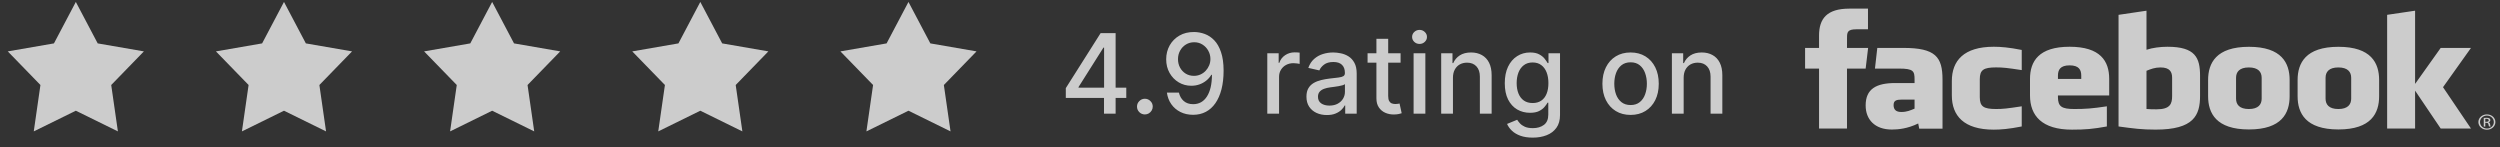
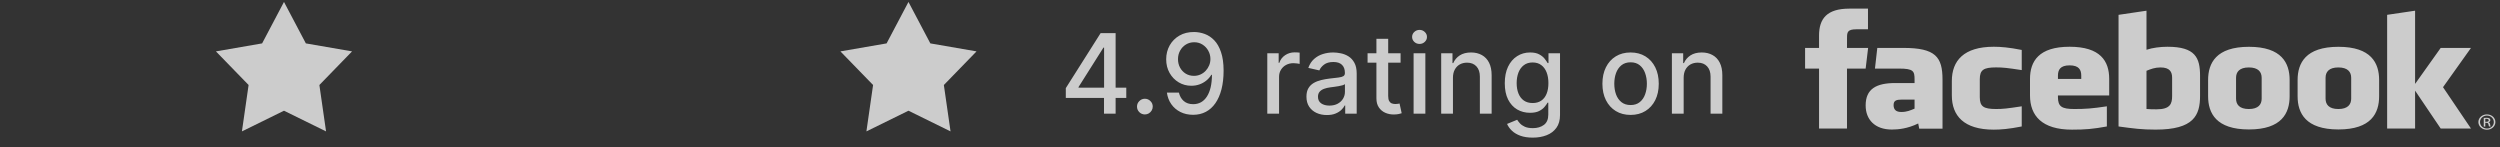
<svg xmlns="http://www.w3.org/2000/svg" width="425" height="25" viewBox="0 0 425 25" fill="none">
  <rect x="0" y="0" width="425" height="25" fill="#333333" stroke="none" />
  <g opacity="0.75">
    <path d="M367.28 11.465C366.311 11.465 365.612 11.747 364.904 12.034V18.526C365.582 18.583 365.971 18.583 366.615 18.583C368.941 18.583 369.26 17.639 369.26 16.321V13.22C369.26 12.247 368.895 11.465 367.28 11.465ZM351.833 11.111C350.22 11.111 349.851 11.896 349.851 12.868V13.415H353.813V12.868C353.813 11.896 353.445 11.111 351.833 11.111ZM321.911 17.868C321.911 18.638 322.32 19.037 323.224 19.037C324.194 19.037 324.768 18.757 325.475 18.469V16.929H323.356C322.352 16.929 321.911 17.095 321.911 17.868ZM382.305 11.465C380.689 11.465 380.129 12.247 380.129 13.22V16.773C380.129 17.749 380.689 18.533 382.305 18.533C383.917 18.533 384.482 17.749 384.482 16.773V13.22C384.481 12.247 383.917 11.465 382.305 11.465ZM313.989 21.852H309.238V11.658H306.864V8.146H309.238V6.036C309.238 3.17 310.578 1.467 314.387 1.467H317.558V4.98H315.576C314.093 4.98 313.995 5.471 313.995 6.387L313.989 8.145H317.58L317.16 11.658H313.989V21.852ZM330.228 21.878H326.268L326.097 20.99C324.289 21.878 322.675 22.022 321.61 22.022C318.706 22.022 317.16 20.302 317.16 17.924C317.16 15.119 318.964 14.117 322.191 14.117H325.475V13.511C325.475 12.079 325.29 11.658 322.805 11.658H318.742L319.14 8.146H323.58C329.033 8.146 330.228 9.672 330.228 13.539V21.878ZM343.695 11.916C341.23 11.541 340.523 11.459 339.337 11.459C337.207 11.459 336.564 11.875 336.564 13.478V16.511C336.564 18.114 337.207 18.532 339.337 18.532C340.523 18.532 341.23 18.448 343.695 18.073V21.499C341.536 21.928 340.13 22.04 338.941 22.04C333.84 22.04 331.813 19.663 331.813 16.228V13.767C331.813 10.329 333.84 7.947 338.941 7.947C340.13 7.947 341.536 8.061 343.695 8.491V11.916ZM358.564 16.228H349.851V16.511C349.851 18.114 350.495 18.532 352.624 18.532C354.538 18.532 355.707 18.448 358.167 18.073V21.499C355.794 21.928 354.558 22.04 352.23 22.04C347.128 22.04 345.1 19.663 345.1 16.228V13.414C345.1 10.409 346.605 7.947 351.833 7.947C357.061 7.947 358.564 10.38 358.564 13.414V16.228ZM374.01 16.293C374.01 19.613 372.939 22.034 366.454 22.034C364.112 22.034 362.738 21.852 360.153 21.499V2.522L364.903 1.82V8.458C365.93 8.12 367.259 7.948 368.468 7.948C373.218 7.948 374.009 9.836 374.009 12.869V16.293H374.01ZM389.236 16.365C389.236 19.229 387.902 22.007 382.321 22.007C376.737 22.007 375.378 19.229 375.378 16.365V13.6C375.378 10.734 376.737 7.956 382.321 7.956C387.902 7.956 389.236 10.734 389.236 13.6V16.365ZM404.452 16.365C404.452 19.229 403.117 22.007 397.536 22.007C391.952 22.007 390.593 19.229 390.593 16.365V13.6C390.593 10.734 391.952 7.956 397.536 7.956C403.117 7.956 404.452 10.734 404.452 13.6V16.365ZM420.068 21.852H414.919L410.565 15.409V21.852H405.813V2.521L410.565 1.819V14.263L414.919 8.146H420.068L415.314 14.822L420.068 21.852ZM397.52 11.465C395.906 11.465 395.346 12.247 395.346 13.22V16.773C395.346 17.749 395.906 18.533 397.52 18.533C399.132 18.533 399.702 17.749 399.702 16.773V13.22C399.702 12.247 399.132 11.465 397.52 11.465ZM422.78 19.448C423.58 19.448 424.217 20.026 424.217 20.748C424.217 21.481 423.579 22.053 422.774 22.053C421.972 22.053 421.322 21.481 421.322 20.748C421.322 20.026 421.972 19.448 422.774 19.448H422.78ZM422.774 19.65C422.129 19.65 421.602 20.141 421.602 20.748C421.602 21.365 422.13 21.851 422.78 21.851C423.43 21.857 423.95 21.365 423.95 20.753C423.95 20.142 423.43 19.65 422.78 19.65H422.774ZM422.5 21.505H422.24V20.054C422.377 20.037 422.507 20.02 422.703 20.02C422.95 20.02 423.112 20.066 423.211 20.129C423.308 20.193 423.359 20.291 423.359 20.429C423.359 20.621 423.217 20.736 423.041 20.782V20.794C423.184 20.817 423.282 20.932 423.315 21.145C423.353 21.371 423.392 21.457 423.418 21.504H423.145C423.106 21.457 423.066 21.325 423.034 21.133C422.996 20.949 422.89 20.88 422.682 20.88H422.501V21.505H422.5ZM422.5 20.702H422.69C422.904 20.702 423.085 20.632 423.085 20.452C423.085 20.325 422.982 20.198 422.69 20.198C422.604 20.198 422.545 20.204 422.5 20.21V20.702Z" fill="white" />
-     <path d="M12.891 0.329L16.609 7.377L24.461 8.735L18.907 14.45L20.042 22.337L12.891 18.821L5.739 22.337L6.874 14.45L1.32 8.735L9.172 7.377L12.891 0.329Z" fill="white" />
    <path d="M48.278 0.329L51.996 7.377L59.849 8.735L54.295 14.45L55.429 22.337L48.278 18.821L41.127 22.337L42.261 14.45L36.707 8.735L44.559 7.377L48.278 0.329Z" fill="white" />
-     <path d="M83.666 0.329L87.384 7.377L95.237 8.735L89.683 14.45L90.817 22.337L83.666 18.821L76.515 22.337L77.649 14.45L72.095 8.735L79.947 7.377L83.666 0.329Z" fill="white" />
-     <path d="M119.052 0.329L122.771 7.377L130.623 8.735L125.069 14.45L126.204 22.337L119.052 18.821L111.901 22.337L113.036 14.45L107.482 8.735L115.334 7.377L119.052 0.329Z" fill="white" />
    <path d="M154.44 0.329L158.158 7.377L166.01 8.735L160.456 14.45L161.591 22.337L154.44 18.821L147.289 22.337L148.423 14.45L142.869 8.735L150.721 7.377L154.44 0.329Z" fill="white" />
    <path d="M181.186 16.653V14.981L187.106 5.629H188.424V8.091H187.588L183.353 14.793V14.9H191.468V16.653H181.186ZM187.681 19.329V16.145L187.695 15.382V5.629H189.655V19.329H187.681ZM194.628 19.456C194.263 19.456 193.948 19.326 193.685 19.068C193.422 18.805 193.29 18.488 193.29 18.118C193.29 17.752 193.422 17.44 193.685 17.181C193.948 16.918 194.263 16.787 194.628 16.787C194.994 16.787 195.308 16.918 195.571 17.181C195.835 17.44 195.966 17.752 195.966 18.118C195.966 18.363 195.904 18.588 195.779 18.794C195.658 18.994 195.498 19.155 195.297 19.275C195.096 19.396 194.873 19.456 194.628 19.456ZM203.008 5.442C203.619 5.446 204.221 5.558 204.814 5.776C205.407 5.995 205.943 6.351 206.42 6.846C206.901 7.341 207.285 8.01 207.57 8.853C207.86 9.692 208.007 10.735 208.012 11.984C208.012 13.184 207.891 14.252 207.651 15.188C207.41 16.12 207.064 16.907 206.614 17.549C206.168 18.192 205.626 18.68 204.988 19.014C204.351 19.349 203.633 19.516 202.834 19.516C202.018 19.516 201.294 19.355 200.66 19.034C200.027 18.713 199.512 18.27 199.115 17.703C198.718 17.132 198.471 16.477 198.373 15.737H200.413C200.547 16.325 200.819 16.802 201.229 17.168C201.644 17.529 202.179 17.71 202.834 17.71C203.838 17.71 204.62 17.273 205.182 16.399C205.744 15.52 206.027 14.294 206.032 12.72H205.925C205.693 13.103 205.403 13.433 205.055 13.71C204.712 13.986 204.326 14.2 203.898 14.352C203.47 14.504 203.013 14.579 202.527 14.579C201.737 14.579 201.019 14.385 200.373 13.997C199.726 13.609 199.211 13.076 198.827 12.399C198.444 11.721 198.252 10.947 198.252 10.077C198.252 9.212 198.448 8.427 198.841 7.723C199.238 7.018 199.791 6.461 200.5 6.05C201.213 5.636 202.049 5.433 203.008 5.442ZM203.015 7.181C202.493 7.181 202.023 7.31 201.604 7.569C201.189 7.823 200.861 8.169 200.62 8.606C200.379 9.038 200.259 9.52 200.259 10.051C200.259 10.581 200.375 11.063 200.607 11.495C200.843 11.924 201.164 12.265 201.57 12.519C201.98 12.769 202.449 12.894 202.975 12.894C203.367 12.894 203.733 12.818 204.072 12.666C204.411 12.515 204.707 12.305 204.962 12.037C205.216 11.765 205.414 11.458 205.557 11.114C205.7 10.771 205.771 10.41 205.771 10.031C205.771 9.527 205.651 9.058 205.41 8.626C205.173 8.193 204.848 7.845 204.433 7.582C204.018 7.315 203.546 7.181 203.015 7.181ZM215.44 19.329V9.054H217.374V10.686H217.481C217.668 10.133 217.998 9.698 218.471 9.382C218.948 9.061 219.487 8.9 220.089 8.9C220.214 8.9 220.361 8.905 220.531 8.913C220.705 8.922 220.841 8.934 220.939 8.947V10.86C220.859 10.838 220.716 10.813 220.511 10.787C220.306 10.755 220.101 10.74 219.895 10.74C219.423 10.74 219.001 10.84 218.631 11.041C218.265 11.237 217.976 11.511 217.762 11.864C217.547 12.211 217.44 12.608 217.44 13.054V19.329H215.44ZM225.568 19.556C224.917 19.556 224.328 19.436 223.802 19.195C223.276 18.95 222.859 18.595 222.551 18.131C222.248 17.668 222.096 17.099 222.096 16.426C222.096 15.846 222.208 15.369 222.431 14.994C222.654 14.62 222.955 14.323 223.334 14.104C223.713 13.886 224.136 13.721 224.605 13.609C225.073 13.498 225.55 13.413 226.036 13.355C226.652 13.284 227.151 13.226 227.535 13.181C227.918 13.132 228.197 13.054 228.371 12.947C228.545 12.84 228.632 12.666 228.632 12.425V12.379C228.632 11.794 228.467 11.342 228.137 11.021C227.811 10.7 227.325 10.539 226.678 10.539C226.005 10.539 225.474 10.688 225.086 10.987C224.703 11.281 224.437 11.609 224.29 11.97L222.411 11.542C222.634 10.918 222.959 10.414 223.387 10.031C223.82 9.643 224.317 9.362 224.879 9.188C225.441 9.009 226.032 8.92 226.652 8.92C227.062 8.92 227.497 8.969 227.956 9.067C228.42 9.161 228.852 9.335 229.254 9.589C229.66 9.843 229.992 10.207 230.25 10.68C230.509 11.148 230.638 11.756 230.638 12.506V19.329H228.685V17.924H228.605C228.476 18.183 228.282 18.437 228.023 18.687C227.764 18.936 227.432 19.144 227.026 19.309C226.62 19.474 226.134 19.556 225.568 19.556ZM226.003 17.951C226.556 17.951 227.028 17.841 227.421 17.623C227.818 17.404 228.119 17.119 228.324 16.767C228.534 16.41 228.638 16.029 228.638 15.623V14.298C228.567 14.37 228.429 14.437 228.224 14.499C228.023 14.557 227.793 14.608 227.535 14.653C227.276 14.693 227.024 14.731 226.779 14.767C226.533 14.798 226.328 14.825 226.163 14.847C225.775 14.896 225.421 14.979 225.1 15.094C224.783 15.21 224.529 15.378 224.337 15.596C224.15 15.81 224.056 16.096 224.056 16.452C224.056 16.947 224.239 17.322 224.605 17.576C224.97 17.826 225.436 17.951 226.003 17.951ZM238.099 9.054V10.659H232.486V9.054H238.099ZM233.991 6.592H235.992V16.312C235.992 16.7 236.05 16.992 236.166 17.188C236.281 17.38 236.431 17.512 236.614 17.583C236.801 17.65 237.004 17.683 237.222 17.683C237.383 17.683 237.523 17.672 237.644 17.65C237.764 17.627 237.858 17.61 237.925 17.596L238.286 19.248C238.17 19.293 238.005 19.338 237.791 19.382C237.577 19.431 237.309 19.458 236.988 19.462C236.462 19.471 235.972 19.378 235.517 19.182C235.062 18.985 234.694 18.682 234.413 18.272C234.132 17.861 233.991 17.346 233.991 16.727V6.592ZM240.311 19.329V9.054H242.311V19.329H240.311ZM241.321 7.469C240.973 7.469 240.675 7.353 240.425 7.121C240.18 6.884 240.057 6.603 240.057 6.278C240.057 5.948 240.18 5.667 240.425 5.435C240.675 5.199 240.973 5.08 241.321 5.08C241.669 5.08 241.966 5.199 242.211 5.435C242.461 5.667 242.586 5.948 242.586 6.278C242.586 6.603 242.461 6.884 242.211 7.121C241.966 7.353 241.669 7.469 241.321 7.469ZM247.002 13.228V19.329H245.002V9.054H246.922V10.726H247.049C247.285 10.182 247.656 9.745 248.159 9.415C248.668 9.085 249.308 8.92 250.079 8.92C250.779 8.92 251.393 9.067 251.919 9.362C252.445 9.652 252.853 10.084 253.143 10.659C253.433 11.235 253.578 11.946 253.578 12.793V19.329H251.578V13.034C251.578 12.289 251.384 11.707 250.996 11.288C250.608 10.864 250.075 10.653 249.397 10.653C248.933 10.653 248.521 10.753 248.159 10.954C247.803 11.154 247.52 11.449 247.31 11.837C247.105 12.22 247.002 12.684 247.002 13.228ZM260.568 23.396C259.752 23.396 259.05 23.289 258.461 23.075C257.877 22.861 257.4 22.578 257.029 22.225C256.659 21.873 256.383 21.487 256.2 21.068L257.919 20.359C258.04 20.555 258.2 20.762 258.401 20.981C258.606 21.204 258.882 21.393 259.23 21.55C259.583 21.706 260.035 21.784 260.588 21.784C261.346 21.784 261.973 21.599 262.468 21.229C262.963 20.863 263.21 20.279 263.21 19.476V17.456H263.083C262.963 17.674 262.789 17.917 262.562 18.185C262.339 18.452 262.031 18.684 261.638 18.881C261.246 19.077 260.735 19.175 260.107 19.175C259.295 19.175 258.564 18.985 257.912 18.606C257.266 18.223 256.753 17.659 256.374 16.914C255.999 16.165 255.812 15.244 255.812 14.151C255.812 13.059 255.997 12.122 256.367 11.342C256.742 10.561 257.255 9.964 257.906 9.549C258.557 9.13 259.295 8.92 260.12 8.92C260.758 8.92 261.273 9.027 261.665 9.241C262.058 9.451 262.363 9.696 262.582 9.977C262.805 10.258 262.976 10.505 263.097 10.72H263.244V9.054H265.204V19.556C265.204 20.439 264.999 21.164 264.588 21.73C264.178 22.297 263.623 22.716 262.923 22.988C262.227 23.26 261.442 23.396 260.568 23.396ZM260.548 17.516C261.123 17.516 261.609 17.382 262.006 17.115C262.408 16.843 262.711 16.455 262.916 15.951C263.126 15.442 263.23 14.834 263.23 14.124C263.23 13.433 263.128 12.825 262.923 12.298C262.718 11.772 262.417 11.362 262.02 11.067C261.623 10.769 261.132 10.619 260.548 10.619C259.946 10.619 259.444 10.775 259.043 11.088C258.642 11.395 258.338 11.814 258.133 12.345C257.933 12.876 257.832 13.469 257.832 14.124C257.832 14.798 257.935 15.389 258.14 15.897C258.345 16.405 258.648 16.802 259.05 17.088C259.455 17.373 259.955 17.516 260.548 17.516ZM277.199 19.536C276.236 19.536 275.396 19.315 274.678 18.874C273.96 18.432 273.402 17.815 273.005 17.021C272.608 16.227 272.41 15.3 272.41 14.238C272.41 13.172 272.608 12.24 273.005 11.442C273.402 10.644 273.96 10.024 274.678 9.582C275.396 9.141 276.236 8.92 277.199 8.92C278.163 8.92 279.003 9.141 279.721 9.582C280.439 10.024 280.997 10.644 281.394 11.442C281.791 12.24 281.989 13.172 281.989 14.238C281.989 15.3 281.791 16.227 281.394 17.021C280.997 17.815 280.439 18.432 279.721 18.874C279.003 19.315 278.163 19.536 277.199 19.536ZM277.206 17.857C277.83 17.857 278.348 17.692 278.758 17.362C279.168 17.032 279.472 16.593 279.668 16.044C279.868 15.496 279.969 14.892 279.969 14.232C279.969 13.576 279.868 12.974 279.668 12.425C279.472 11.872 279.168 11.429 278.758 11.094C278.348 10.76 277.83 10.592 277.206 10.592C276.577 10.592 276.056 10.76 275.641 11.094C275.231 11.429 274.925 11.872 274.724 12.425C274.528 12.974 274.43 13.576 274.43 14.232C274.43 14.892 274.528 15.496 274.724 16.044C274.925 16.593 275.231 17.032 275.641 17.362C276.056 17.692 276.577 17.857 277.206 17.857ZM286.222 13.228V19.329H284.222V9.054H286.141V10.726H286.268C286.505 10.182 286.875 9.745 287.379 9.415C287.887 9.085 288.527 8.92 289.299 8.92C289.999 8.92 290.612 9.067 291.138 9.362C291.665 9.652 292.073 10.084 292.362 10.659C292.652 11.235 292.797 11.946 292.797 12.793V19.329H290.797V13.034C290.797 12.289 290.603 11.707 290.215 11.288C289.827 10.864 289.294 10.653 288.616 10.653C288.153 10.653 287.74 10.753 287.379 10.954C287.022 11.154 286.739 11.449 286.529 11.837C286.324 12.22 286.222 12.684 286.222 13.228Z" fill="white" />
  </g>
</svg>